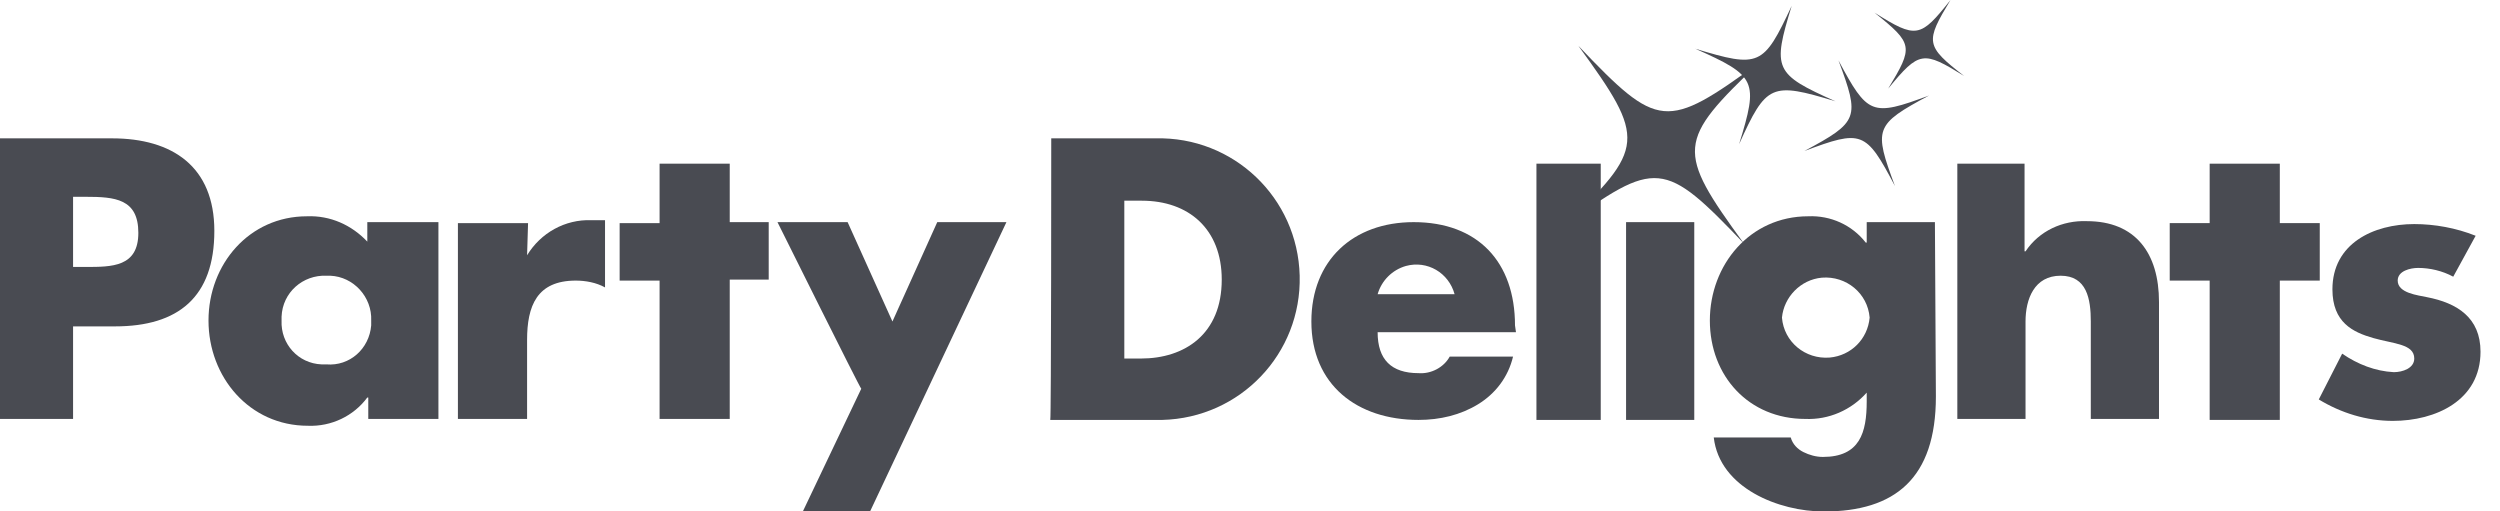
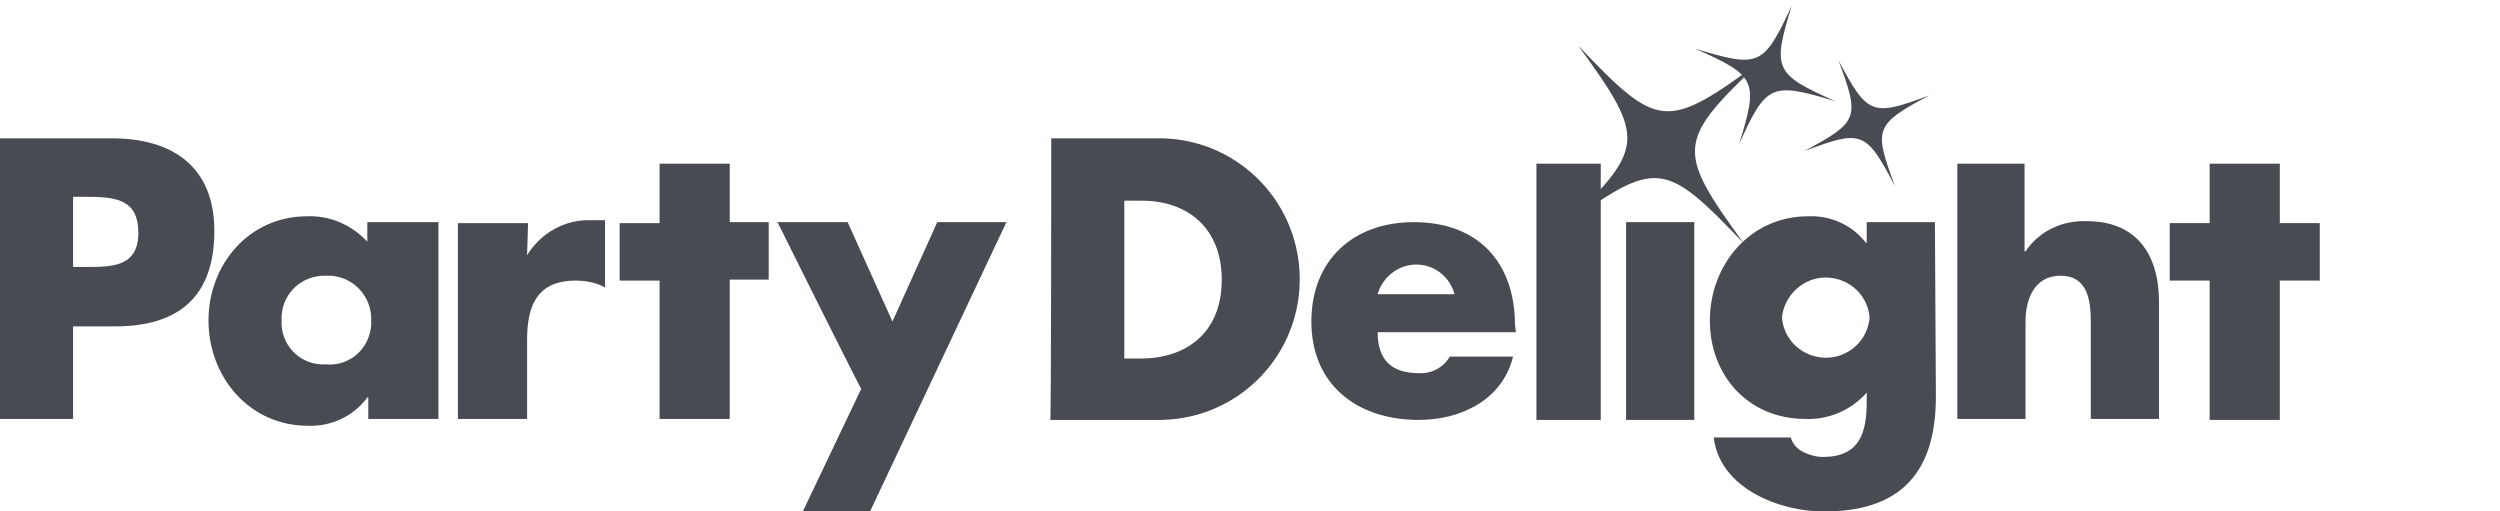
<svg xmlns="http://www.w3.org/2000/svg" version="1.1" id="Layer_1" x="0px" y="0px" viewBox="0 0 256.6 52.5" style="enable-background:new 0 0 256.6 52.5;" xml:space="preserve">
  <style type="text/css"> .st0{fill:#494B52;} </style>
  <path class="st0" d="M0,14.2h11.5c6.2,0,10.5,2.9,10.5,9.5c0,6.8-3.7,9.8-10.2,9.8H7.5V43H0V14.2z M7.5,27.4h1.3 c2.7,0,5.4,0,5.4-3.5s-2.4-3.7-5.4-3.7H7.5V27.4L7.5,27.4z M107.9,14.2h10.7c8-0.2,14.6,6.1,14.8,14.1s-6.1,14.6-14.1,14.8 c-0.3,0-0.5,0-0.8,0h-10.7C107.9,43.1,107.9,14.2,107.9,14.2z M115.4,36.8h1.7c4.5,0,8.3-2.5,8.3-8.1c0-5.2-3.4-8.1-8.2-8.1h-1.8 V36.8L115.4,36.8z" />
  <path class="st0" d="M155.6,34.1h-14.2c0,2.8,1.4,4.2,4.2,4.2c1.3,0.1,2.6-0.6,3.2-1.7h6.5c-0.5,2.1-1.8,3.8-3.6,4.9 c-1.8,1.1-3.9,1.6-6.1,1.6c-6.3,0-11-3.6-11-10.1c0-6.3,4.3-10.2,10.5-10.2c6.6,0,10.4,4.1,10.4,10.6L155.6,34.1L155.6,34.1z M149.3,30.2c-0.6-2.2-2.8-3.5-5-2.9c-1.4,0.4-2.5,1.5-2.9,2.9H149.3z" />
  <path class="st0" d="M198.7,40.7c0,8.4-4.2,11.8-11.5,11.8c-4.6,0-10.7-2.4-11.3-7.6h7.9c0.2,0.7,0.7,1.2,1.3,1.5s1.3,0.5,2,0.5 c3.8,0,4.5-2.5,4.5-5.7v-0.9c-1.6,1.8-3.9,2.8-6.3,2.7c-5.8,0-9.8-4.4-9.8-10.1s4.1-10.7,10.1-10.7c2.3-0.1,4.5,0.9,5.9,2.7h0.1 v-2.1h7L198.7,40.7L198.7,40.7z M182.9,32.6c0.2,2.5,2.4,4.3,4.9,4.1c2.2-0.2,3.9-1.9,4.1-4.1c-0.2-2.5-2.4-4.3-4.9-4.1 C184.8,28.7,183.1,30.5,182.9,32.6" />
  <path class="st0" d="M207.8,16.8v9h0.1c1.4-2.1,3.8-3.2,6.3-3.1c5,0,7.4,3.3,7.4,8.3v12h-7V33c0-2.3-0.4-4.7-3.1-4.7 s-3.6,2.4-3.6,4.7v10h-7V16.8H207.8L207.8,16.8z" />
-   <path class="st0" d="M251.8,28.4c-1.1-0.6-2.4-0.9-3.6-0.9c-0.8,0-2.1,0.3-2.1,1.3c0,1.3,2.1,1.5,3,1.7c3.1,0.6,5.5,2.1,5.5,5.6 c0,5-4.6,7.1-9,7.1c-2.7,0-5.3-0.8-7.6-2.2l2.4-4.7c1.6,1.1,3.4,1.8,5.3,1.9c0.9,0,2.1-0.4,2.1-1.4c0-1.5-2.1-1.5-4.2-2.1 s-4.2-1.6-4.2-5c0-4.7,4.2-6.7,8.4-6.7c2.1,0,4.3,0.4,6.3,1.2L251.8,28.4z" />
  <path class="st0" d="M164.3,43.1h-6.6V16.8h6.6V43.1L164.3,43.1z" />
  <path class="st0" d="M166.9,22.8h7v20.3h-7V22.8z" />
  <path class="st0" d="M45,43h-7.2v-2.2h-0.1c-1.4,1.9-3.7,3-6.1,2.9c-6,0-10.2-5-10.2-10.8s4.2-10.7,10.1-10.7 c2.4-0.1,4.6,0.9,6.2,2.6v-2H45V43L45,43z M28.9,32.9c-0.1,2.4,1.7,4.4,4.1,4.5c0.2,0,0.3,0,0.5,0c2.4,0.2,4.4-1.6,4.6-4 c0-0.2,0-0.3,0-0.5c0.1-2.4-1.8-4.5-4.2-4.6c-0.1,0-0.3,0-0.4,0c-2.4-0.1-4.5,1.7-4.6,4.2C28.9,32.6,28.9,32.8,28.9,32.9" />
  <path class="st0" d="M54.1,26.2L54.1,26.2c1.4-2.3,3.9-3.7,6.6-3.6h1.4v6.9c-0.9-0.5-2-0.7-3-0.7c-4,0-5,2.6-5,6.1V43H47V22.9h7.2 L54.1,26.2L54.1,26.2z" />
  <path class="st0" d="M79.8,22.8H87L91.6,33l4.6-10.2h7.1l-14,29.7h-6.9l6-12.6C88.3,39.9,79.8,22.8,79.8,22.8z" />
  <path class="st0" d="M74.9,43h-7.2V28.8h-4.1v-5.9h4.1v-6.1h7.2v6h4v5.9h-4C74.9,28.7,74.9,43,74.9,43z" />
  <path class="st0" d="M234,43.1h-7.2V28.8h-4.1v-5.9h4.1v-6.1h7.2v6.1h4.1v5.9H234V43.1z" />
-   <path class="st0" d="M193.8,9.1c2.6-4.3,2.6-4.6-1.4-7.8c4.3,2.7,4.7,2.6,7.8-1.3c-2.6,4.3-2.6,4.7,1.4,7.8 C197.4,5.2,197,5.2,193.8,9.1" />
  <path class="st0" d="M185.2,15.5c5.6-3,5.7-3.4,3.5-9.3c3,5.6,3.4,5.8,9.3,3.6c-5.6,3-5.7,3.4-3.5,9.3 C191.5,13.4,191.1,13.3,185.2,15.5" />
  <path class="st0" d="M178.5,14.8c2-6.5,1.8-7-4.5-9.8c6.6,2,7,1.8,9.9-4.4c-2,6.5-1.8,7,4.5,9.8C181.8,8.4,181.3,8.6,178.5,14.8" />
  <path class="st0" d="M160.4,23.3c8.5-8.1,8.6-9,1.6-18.6c8.2,8.6,9,8.7,18.6,1.7c-8.5,8.1-8.6,9-1.6,18.6 C170.8,16.4,170,16.3,160.4,23.3" />
</svg>